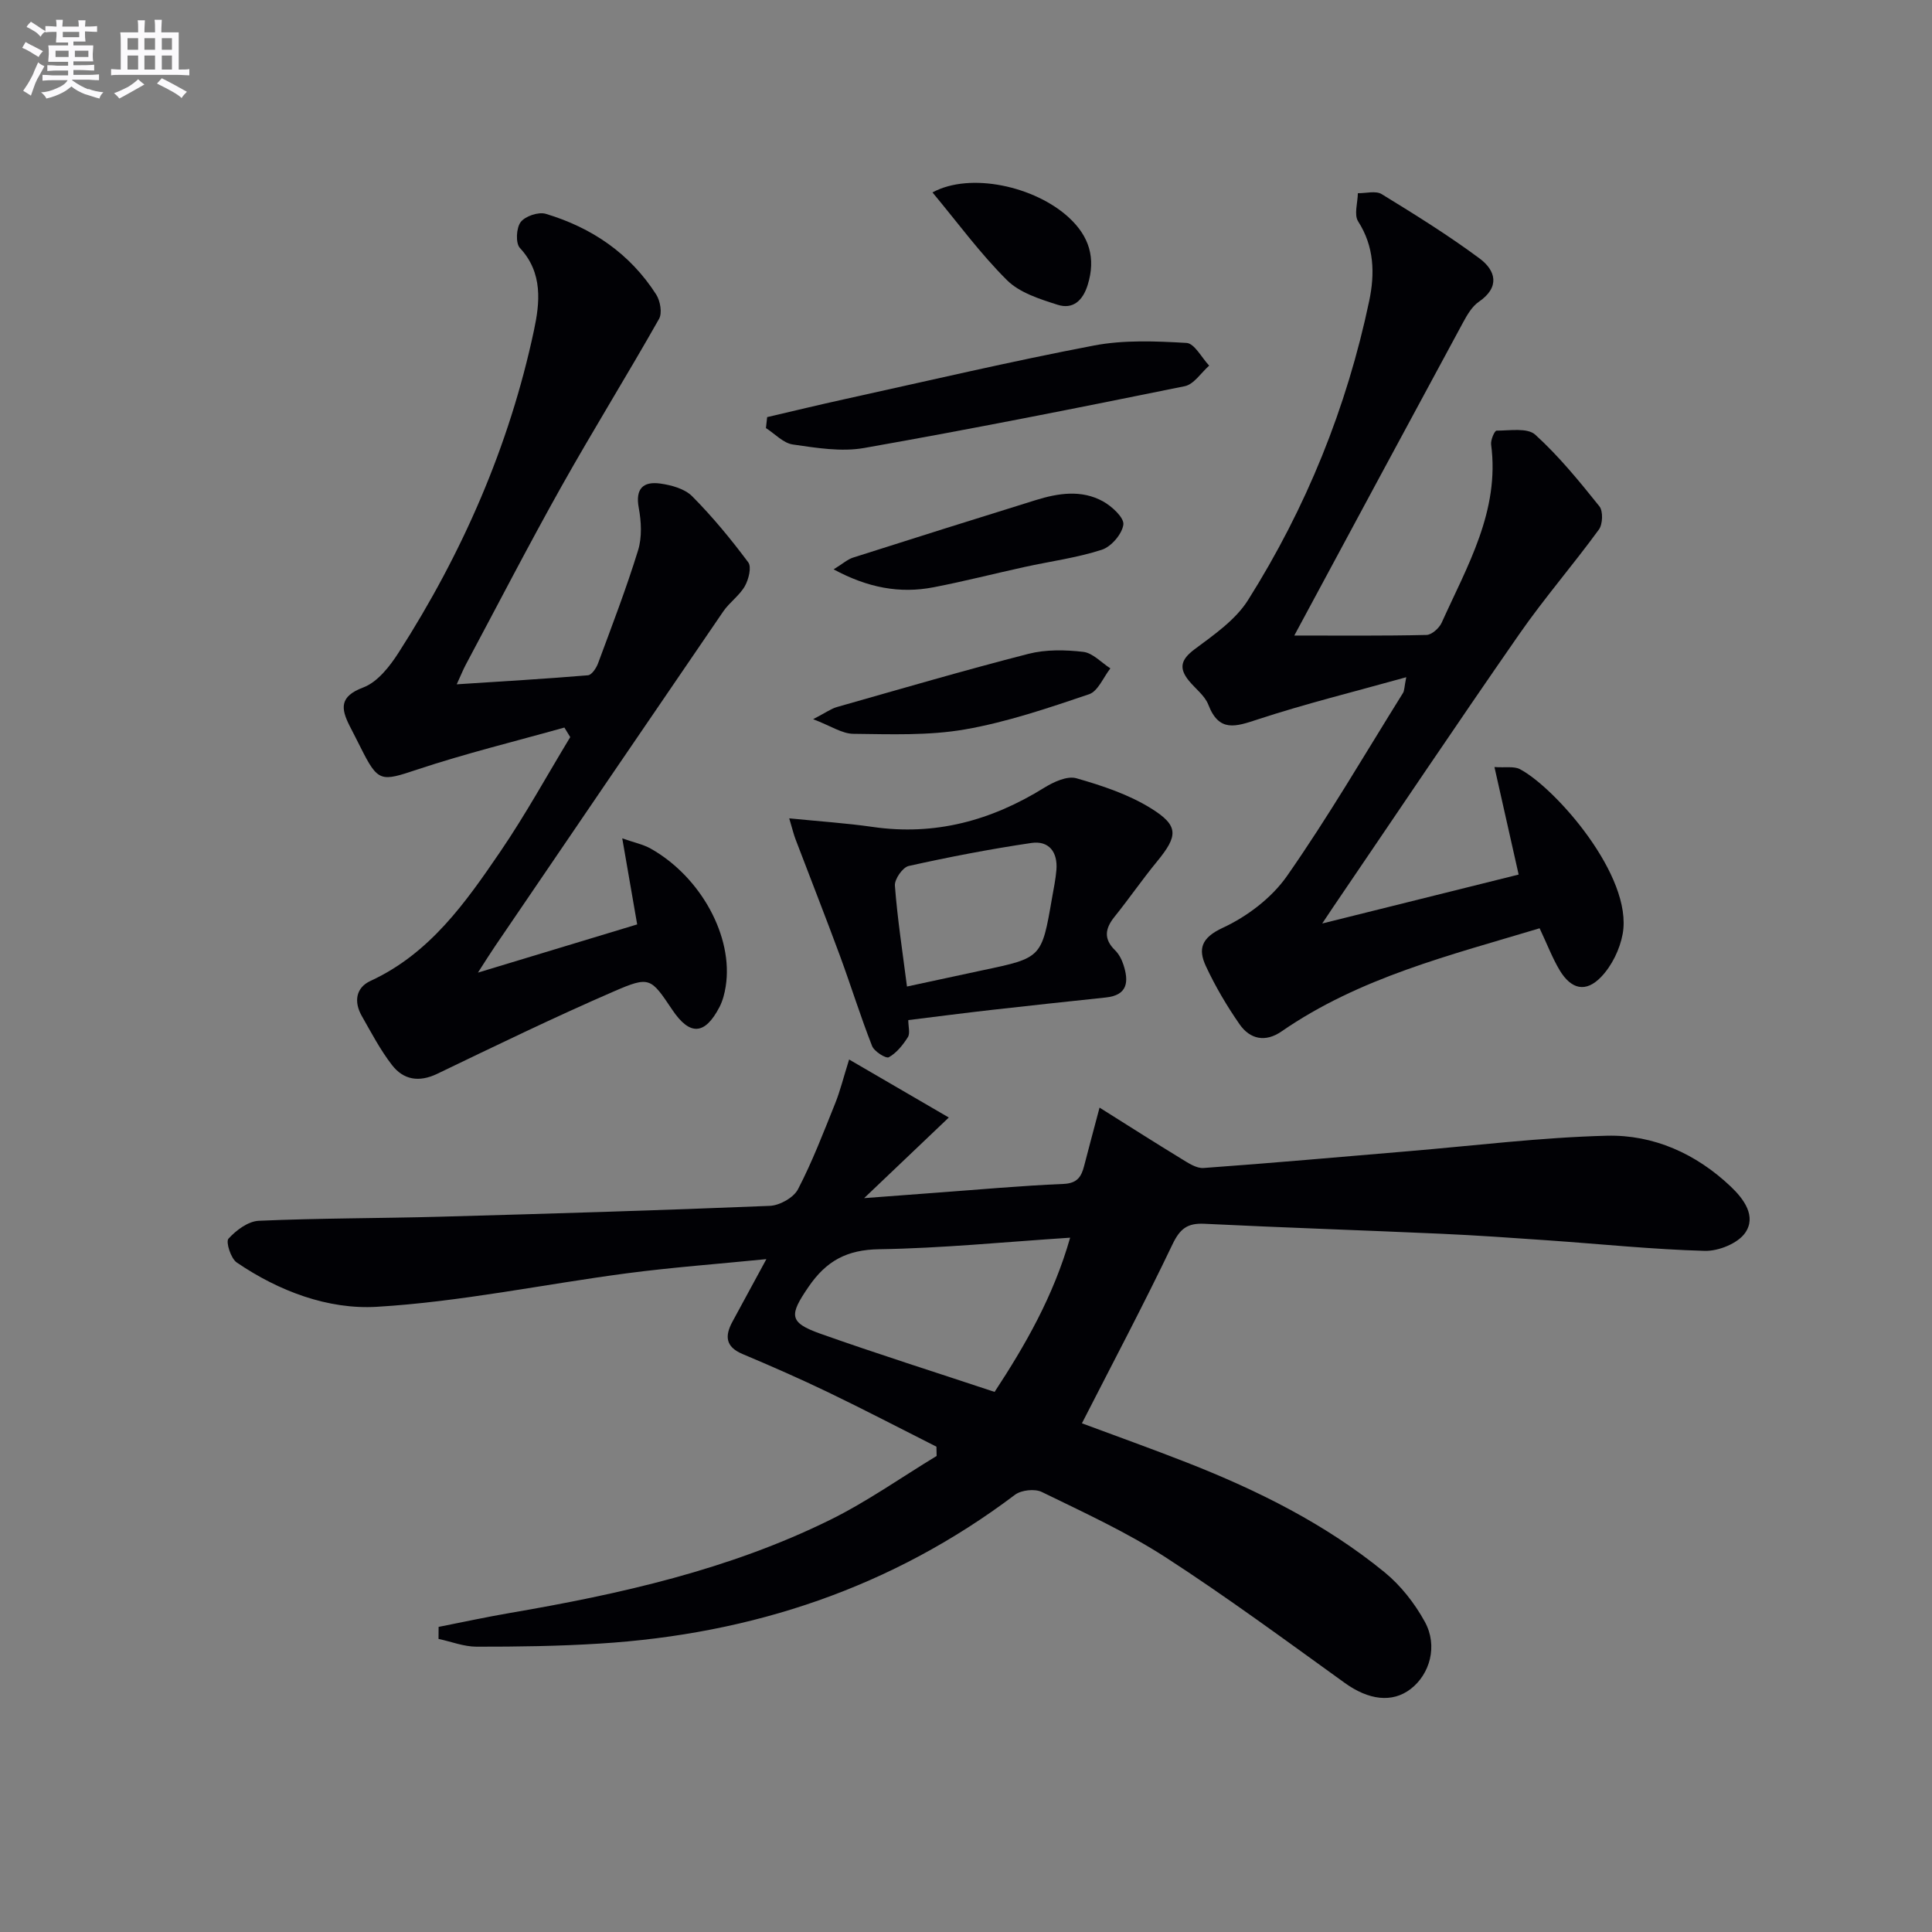
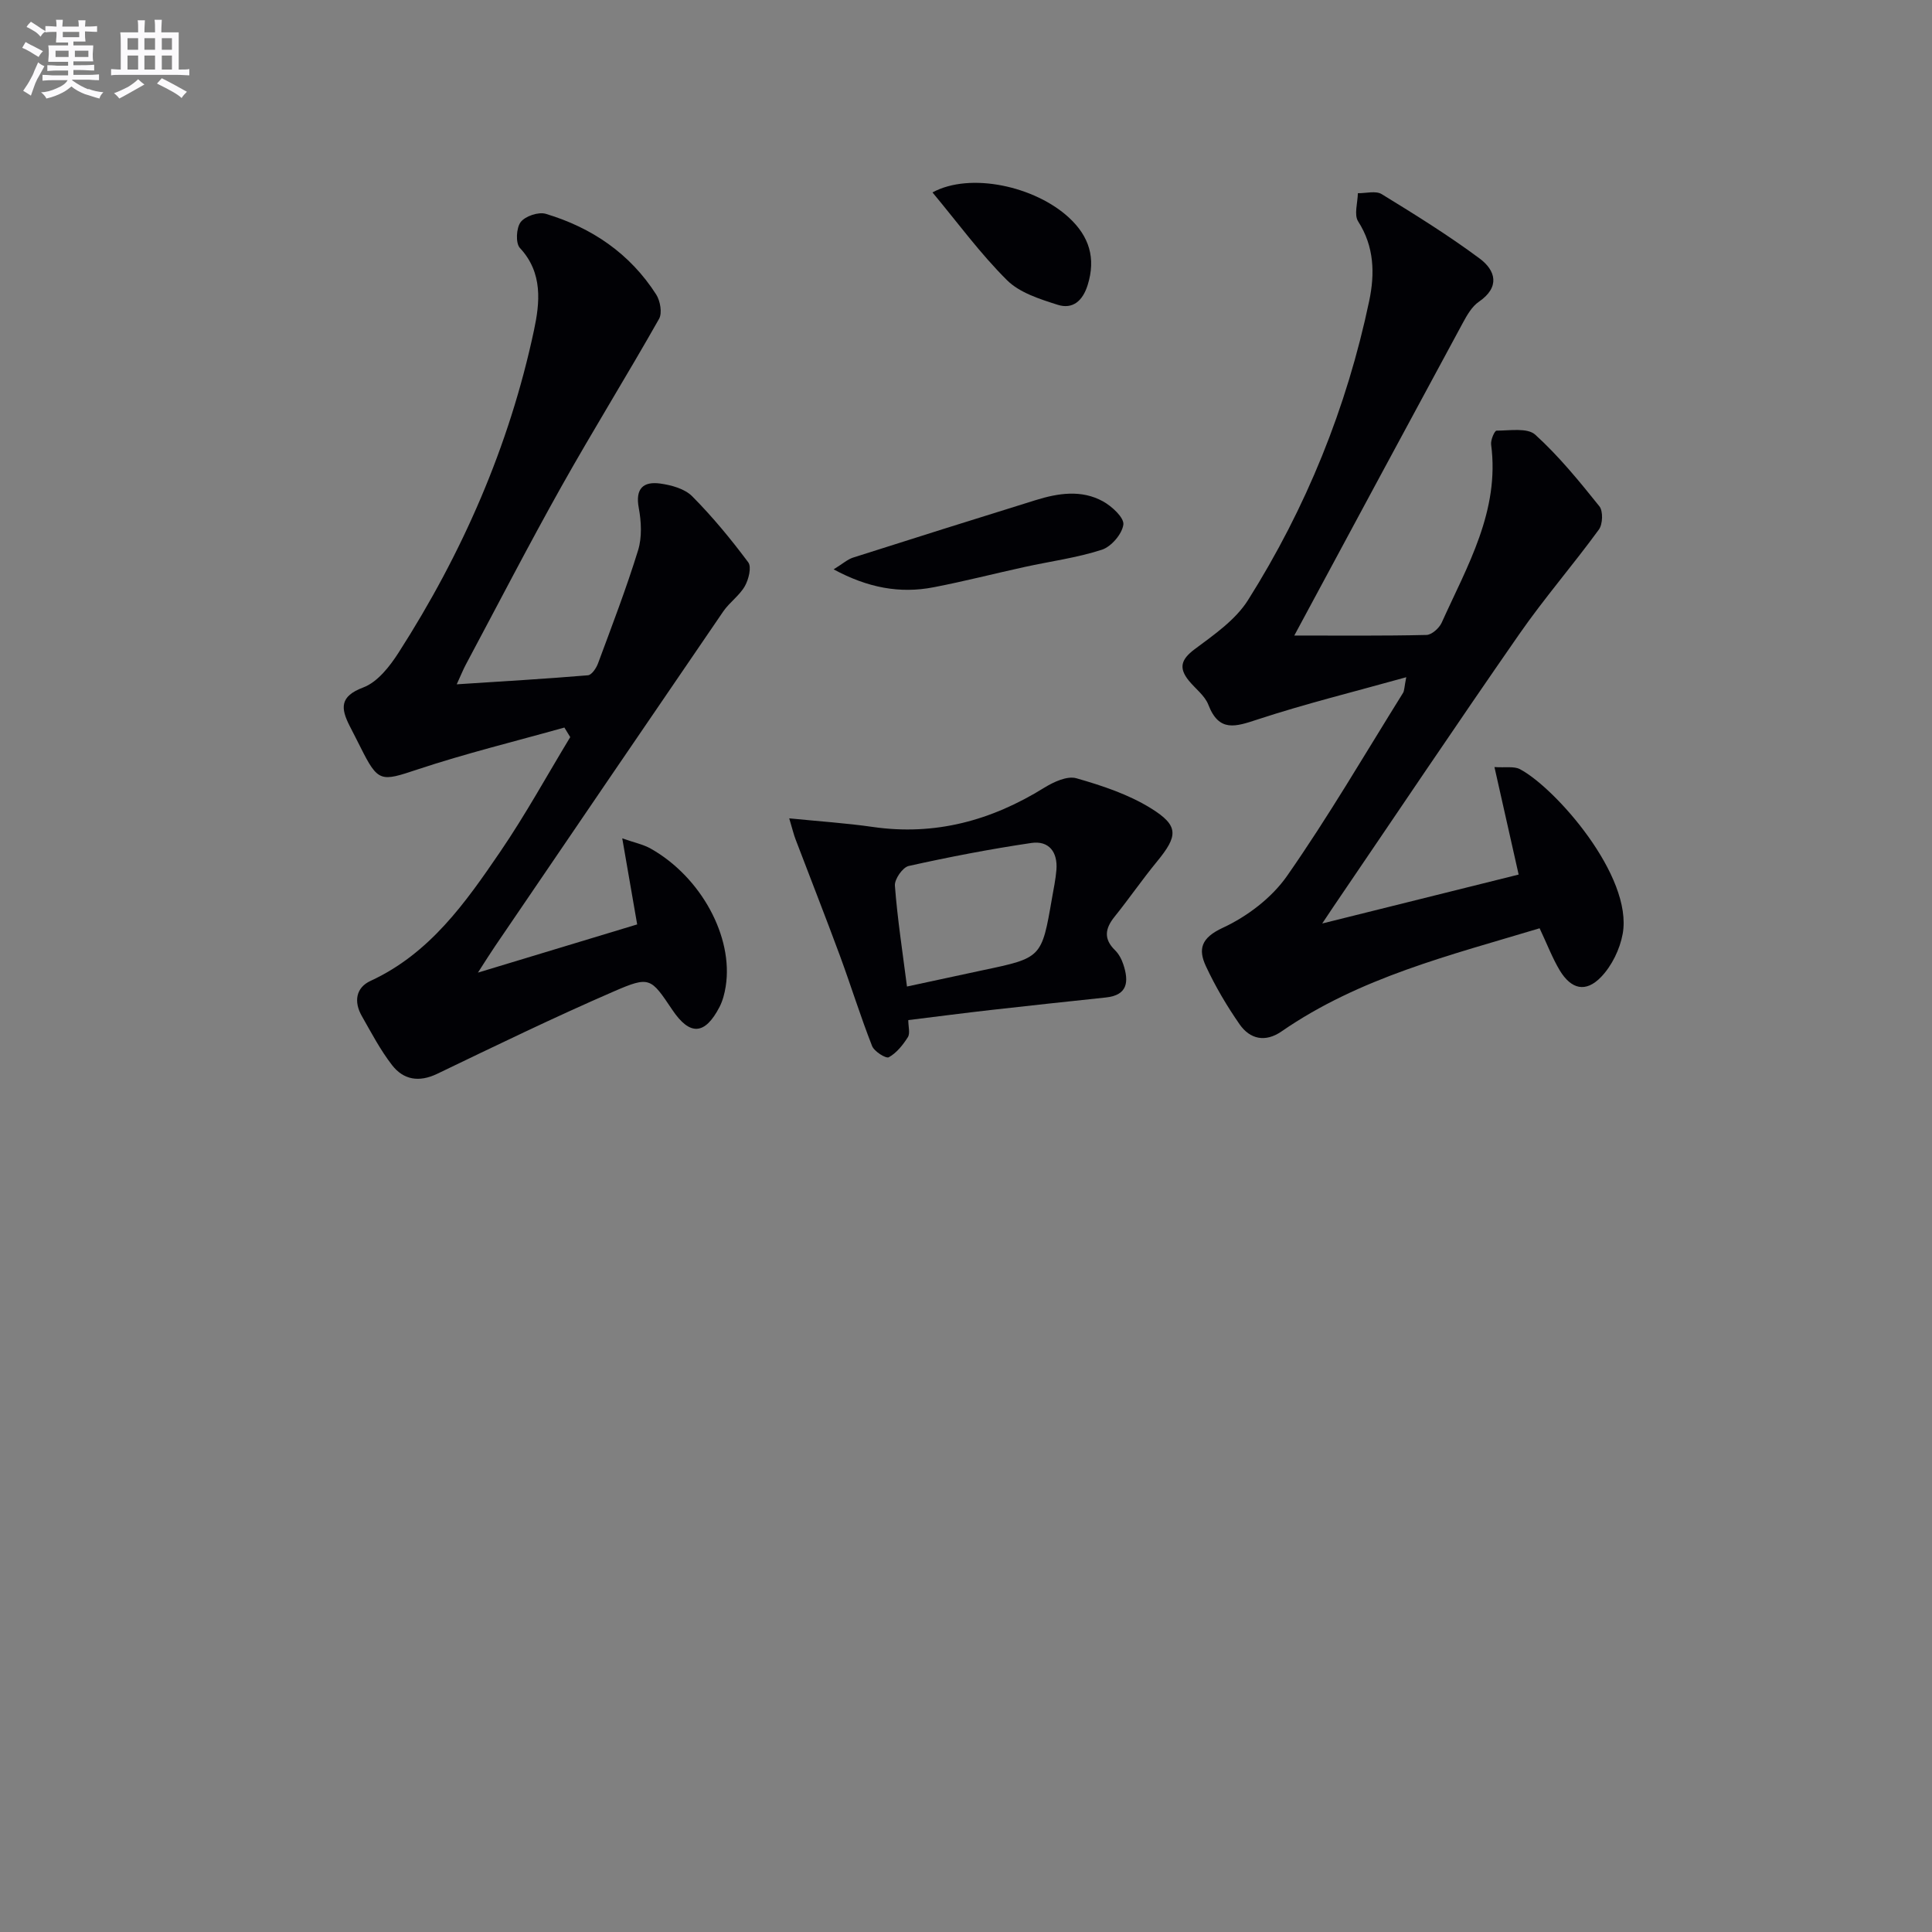
<svg xmlns="http://www.w3.org/2000/svg" enable-background="new 0 0 400 400" viewBox="0 0 400 400">
  <rect x="0" y="0" width="400" height="400" fill="#808080" stroke="none" />
  <g fill="#010105">
-     <path d="m90.81 336.83c4.92-.97 9.81-2.03 14.75-2.88 22.82-3.91 45.34-8.95 66.25-19.25 7.68-3.78 14.76-8.8 22.11-13.26-.01-.64-.03-1.28-.04-1.92-7.48-3.77-14.9-7.65-22.45-11.28-5.82-2.8-11.75-5.4-17.71-7.91-3.55-1.5-3.67-3.75-2.07-6.7 2.2-4.03 4.38-8.07 7.02-12.94-10.12 1.01-19.52 1.7-28.86 2.93-17.28 2.28-34.46 5.91-51.8 6.94-10.08.6-20.29-3.24-29-9.18-1.22-.83-2.3-4.27-1.71-4.92 1.59-1.75 4.08-3.62 6.29-3.71 12.46-.55 24.95-.5 37.43-.84 22.79-.63 45.58-1.31 68.36-2.25 2.04-.08 4.93-1.7 5.83-3.43 2.97-5.71 5.28-11.76 7.69-17.75 1.03-2.54 1.68-5.24 2.9-9.12 6.95 4.04 13.13 7.64 20.64 12.01-6.24 5.94-11.41 10.86-17.53 16.69 5.81-.44 10.36-.79 14.91-1.12 8.78-.64 17.55-1.45 26.35-1.82 2.87-.12 3.71-1.49 4.29-3.73.9-3.5 1.84-6.99 3.19-12.07 6.15 3.86 11.5 7.28 16.93 10.59 1.42.87 3.12 2.02 4.61 1.91 14.09-1.01 28.16-2.28 42.24-3.46 13.75-1.15 27.48-2.87 41.25-3.22 9.68-.24 18.49 3.73 25.64 10.51 2.69 2.55 5.4 6.16 2.99 9.61-1.53 2.19-5.52 3.79-8.36 3.72-10.79-.3-21.55-1.42-32.33-2.17-7.46-.52-14.92-1.05-22.39-1.38-16.29-.73-32.58-1.26-48.86-2.06-3.49-.17-5.05.98-6.61 4.24-5.93 12.41-12.38 24.58-18.76 37.07 6.76 2.52 14.32 5.22 21.8 8.15 14.62 5.74 28.63 12.7 40.85 22.68 3.36 2.75 6.26 6.45 8.35 10.27 2.73 4.98 1.05 10.83-2.93 13.9-3.85 2.97-8.75 2.28-13.64-1.24-12.28-8.84-24.47-17.84-37.16-26.05-8.07-5.21-16.91-9.26-25.57-13.49-1.45-.71-4.24-.41-5.55.57-25.49 19.24-54.4 28.86-86.03 30.82-8.46.53-16.96.65-25.44.64-2.63 0-5.26-1.05-7.89-1.61 0-.84.01-1.67.02-2.49zm115.11-48.65c6.31-9.62 12.19-19.8 15.64-31.93-13.73.9-26.62 2.19-39.52 2.39-6.7.1-10.95 2.39-14.65 7.8-3.96 5.8-4.14 7.34 2.41 9.67 11.84 4.2 23.82 7.98 36.12 12.07z" />
    <path d="m318.76 192.19c-18.51 5.58-37.27 10.18-53.44 21.36-3.33 2.3-6.51 1.63-8.67-1.47-2.64-3.8-5.03-7.85-6.98-12.04-1.64-3.53-1.01-5.86 3.49-7.95 5.06-2.34 10.14-6.2 13.31-10.74 8.55-12.24 16.09-25.19 24-37.87.31-.49.26-1.2.68-3.27-10.82 3.02-20.9 5.5-30.73 8.73-4.58 1.5-8.02 2.74-10.24-3.02-.73-1.9-2.68-3.32-4.04-4.99-2.14-2.63-1.63-4.4 1.19-6.51 4.01-2.99 8.46-6.06 11.05-10.16 12.06-19.12 20.46-39.86 25.11-62.01 1.16-5.55 1.06-11.18-2.3-16.41-.89-1.39-.09-3.86-.06-5.84 1.67.03 3.71-.56 4.93.19 6.9 4.23 13.79 8.51 20.28 13.33 3.31 2.46 4.3 5.9-.16 8.96-1.42.97-2.43 2.73-3.29 4.32-11.53 21.31-23.01 42.65-34.92 64.78 9.53 0 18.45.09 27.37-.12 1.09-.03 2.63-1.41 3.14-2.53 5.3-11.76 12.06-23.14 10.24-36.9-.12-.94.72-2.87 1.12-2.87 2.73 0 6.4-.64 8.02.84 4.89 4.44 9.13 9.65 13.28 14.83.79.99.7 3.71-.11 4.81-5.34 7.33-11.31 14.21-16.48 21.65-13 18.7-25.68 37.62-38.49 56.45-.55.81-1.09 1.64-2.31 3.46 14.18-3.53 27.38-6.82 40.67-10.13-1.66-7.37-3.24-14.39-5.01-22.26 2.26.16 4.04-.21 5.28.44 7.35 3.89 23.43 22.15 21.27 34.1-.58 3.18-2.25 6.62-4.48 8.93-3.17 3.29-6.17 2.55-8.55-1.37-1.52-2.54-2.58-5.35-4.17-8.72z" />
    <path d="m116.85 150.63c-10.15 2.85-20.43 5.36-30.42 8.68-7.59 2.52-8.13 2.72-11.78-4.58-.74-1.49-1.51-2.96-2.26-4.44-1.84-3.63-2.12-6.11 2.82-7.96 2.95-1.11 5.49-4.36 7.32-7.22 13.21-20.59 22.92-42.75 28.02-66.71 1.21-5.66 1.91-11.9-2.91-17.06-.92-.99-.76-4.15.16-5.36.94-1.23 3.68-2.16 5.19-1.71 9.53 2.85 17.44 8.22 22.87 16.71.84 1.32 1.28 3.83.59 5.04-6.59 11.65-13.66 23.03-20.21 34.7-6.83 12.18-13.24 24.6-19.82 36.92-.53.99-.94 2.04-1.86 4.04 9.54-.62 18.36-1.13 27.17-1.87.77-.06 1.72-1.48 2.08-2.45 2.88-7.77 5.86-15.52 8.3-23.43.83-2.7.67-5.93.14-8.77-.75-4.01.93-5.52 4.42-5.05 2.33.32 5.1 1.08 6.65 2.65 4.2 4.23 8.03 8.88 11.6 13.67.72.97.08 3.54-.71 4.93-1.11 1.95-3.17 3.34-4.46 5.22-15.78 23.06-31.5 46.17-47.22 69.27-1.02 1.5-1.99 3.05-3.58 5.52 11.65-3.53 22.36-6.77 32.97-9.98-1-5.76-1.94-11.2-3.09-17.82 2.54.9 4.36 1.26 5.9 2.13 10.42 5.88 17.15 18.29 15.52 28.53-.23 1.45-.61 2.95-1.28 4.25-3.04 5.85-6.15 6-9.78.59-4.46-6.63-4.64-7.05-12.14-3.79-12.33 5.35-24.43 11.22-36.55 17.05-3.76 1.8-6.97 1.24-9.33-1.81-2.43-3.13-4.3-6.72-6.27-10.18-1.66-2.91-1.25-5.84 1.8-7.25 12.27-5.66 19.67-16.19 26.89-26.78 5.21-7.64 9.67-15.78 14.47-23.7-.42-.67-.81-1.32-1.21-1.98z" />
    <path d="m163.4 169.43c6.3.63 11.83.99 17.3 1.78 12.92 1.86 24.56-1.33 35.5-8.12 1.94-1.2 4.75-2.5 6.65-1.96 5.32 1.52 10.78 3.33 15.44 6.22 5.84 3.62 5.61 5.72 1.24 11.04-3.05 3.71-5.78 7.69-8.79 11.43-1.95 2.43-2.28 4.57.11 6.91.8.78 1.39 1.91 1.74 2.99 1.13 3.46.95 6.32-3.64 6.8-7.91.84-15.82 1.68-23.73 2.58-5.58.63-11.15 1.36-17.17 2.1 0 1.36.42 2.74-.09 3.54-1.02 1.61-2.34 3.27-3.94 4.15-.59.33-3.03-1.2-3.47-2.34-2.41-6.15-4.37-12.47-6.65-18.67-2.97-8.05-6.12-16.03-9.17-24.06-.4-1.03-.65-2.11-1.33-4.39zm24.38 34.82c5.68-1.22 10.67-2.31 15.67-3.37 12.22-2.57 12.22-2.57 14.35-14.89.34-1.96.76-3.92.92-5.9.29-3.68-1.55-6.1-5.2-5.56-8.51 1.26-16.98 2.89-25.38 4.76-1.25.28-2.97 2.75-2.86 4.08.51 6.75 1.55 13.47 2.5 20.88z" />
-     <path d="m158.83 86.36c5.38-1.25 10.76-2.56 16.15-3.74 17.15-3.77 34.25-7.79 51.49-11.08 6.22-1.19 12.81-.91 19.19-.54 1.65.1 3.13 3.06 4.69 4.7-1.68 1.47-3.17 3.88-5.07 4.26-22.08 4.49-44.19 8.88-66.37 12.79-4.74.84-9.88-.02-14.75-.72-1.98-.28-3.73-2.22-5.58-3.4.08-.76.16-1.52.25-2.27z" />
    <path d="m172.59 117.88c1.89-1.16 2.87-2.06 4.01-2.43 12.59-4.02 25.19-7.98 37.81-11.9 4.66-1.45 9.48-2.21 13.95.25 1.85 1.02 4.4 3.38 4.22 4.81-.26 1.96-2.51 4.58-4.46 5.21-5.16 1.67-10.63 2.39-15.96 3.56-6.3 1.38-12.55 2.99-18.88 4.21-6.99 1.35-13.6.11-20.69-3.71z" />
-     <path d="m168.35 148.9c2.66-1.38 3.72-2.17 4.91-2.51 13.2-3.75 26.38-7.61 39.67-11.02 3.6-.92 7.62-.84 11.34-.41 1.98.23 3.75 2.22 5.62 3.42-1.45 1.85-2.56 4.73-4.42 5.36-8.44 2.85-16.97 5.76-25.7 7.28-7.53 1.31-15.38.99-23.09.91-2.34-.02-4.65-1.63-8.33-3.03z" />
    <path d="m193.06 39.84c7.8-4.25 21.23-1.29 28.27 5.23 4.17 3.86 5.6 8.36 3.86 13.94-1.02 3.27-3.08 5.09-6.22 4.09-3.7-1.18-7.87-2.49-10.48-5.09-5.55-5.51-10.22-11.92-15.43-18.17z" />
  </g>
  <path d="m6.8 9.5c.6.3 1.3.7 2.1 1.1-.4.4-.7.8-.9 1.2-.7-.4-1.3-.8-1.8-1.1s-1.1-.6-1.6-.8c.2-.4.5-.8.7-1.2.4.2.8.5 1.5.8zm.9 6.9c-.3.6-.5 1.1-.7 1.7s-.4 1.1-.6 1.7c-.6-.4-1.1-.7-1.6-1 .7-1 1.2-1.8 1.5-2.4.3-.5.6-1.1.8-1.7.3-.6.5-1.2.8-1.8.3.3.8.6 1.3.8-.7 1.3-1.2 2.2-1.5 2.7zm.1-11c.4.3 1 .7 1.7 1.1-.5.2-.8.6-1.1 1.1-.5-.6-1-1-1.4-1.2s-.9-.6-1.5-.8c.2-.4.5-.7.9-1.1.5.3.9.6 1.4.9zm10.5 13c1 .4 2 .6 3.1.7-.4.4-.7.8-.8 1.3-.9-.2-1.9-.6-3-.9-1-.4-2-.9-2.8-1.6-.5.4-1.1.9-1.9 1.3s-1.9.9-3.3 1.2c-.1-.3-.5-.8-1.1-1.3 1 0 2.1-.3 3.2-.8 1.2-.5 1.9-1 2.3-1.7h-3.2c-.4 0-1 0-2 .1v-1.2c1 0 1.7.1 2 .1h3.3v-1h-2.3c-.2 0-.9 0-2 .1v-1.2c1.2 0 1.9.1 2 .1h2.3v-.8h-4.1c0-.7.1-1.2.1-1.6 0-.5 0-1.1-.1-1.8h4.1v-.6h-2.5c0-.6.1-1.1.1-1.6v-.6h-.5c-.4 0-1 0-1.8.1v-1.3c1.2 0 1.9.1 2.1.1h.2c0-.3 0-.8-.1-1.4h1.4c0 .6-.1 1-.1 1.4h3.4c0-.4 0-.8-.1-1.3h1.5c0 .4-.1.9-.1 1.3.7 0 1.5 0 2.5-.1v1.2c-1 0-1.8-.1-2.5-.1v.6c0 .3 0 .8.1 1.5h-2.5v.8h4.1c0 .7-.1 1.3-.1 1.8s0 1 .1 1.5h-4.1v.8h1.4c.8 0 1.8 0 2.9-.1v1.2c-1 0-1.9-.1-2.8-.1h-1.5v1h3.2c.3 0 1 0 2.1-.1v1.2c-1.1 0-1.8-.1-2.1-.1h-3.4l-.1.1c1.4 1 2.4 1.5 3.4 1.9zm-4.1-6.6v-1.3h-2.7v1.3zm2.2-4.1v-1.1h-3.4v1.1zm1.9 4.1v-1.3h-2.8v1.3z" fill="#fbfafc" />
  <path d="m37 6.7v2.3 5.4c1 0 1.8 0 2.2-.1v1.3c-.6 0-1.5-.1-2.5-.1h-11.9c-.7 0-1.3 0-1.8.1v-1.3c.5 0 1.1.1 2 .1v-5.2c0-1 0-1.8-.1-2.5h3.7c0-1.3 0-2.1-.1-2.5h1.5c0 .4-.1 1.3-.1 2.5h2.2c0-1.2 0-2.1-.1-2.6h1.5c0 .4-.1 1.3-.1 2.6zm-12.3 13.7c-.3-.4-.7-.8-1.1-1.1 1.1-.4 2.1-.9 2.9-1.3.8-.5 1.5-1 2.1-1.6.4.4.9.8 1.3 1.1-2.5 1.4-4.2 2.4-5.2 2.9zm3.9-10.1v-2.4h-2.2v2.4zm0 4.1v-2.9h-2.2v2.9zm3.5-4.1v-2.4h-2.2v2.4zm0 4.1v-2.9h-2.2v2.9zm.4 2.9 1-1.1c.6.3 1.4.7 2.5 1.3s2 1.1 2.7 1.5c-.4.4-.8.8-1.1 1.3-.8-.8-2.5-1.7-5.1-3zm3.1-7v-2.4h-2.1v2.4zm0 4.1v-2.9h-2.1v2.9z" fill="#fbfafc" />
</svg>